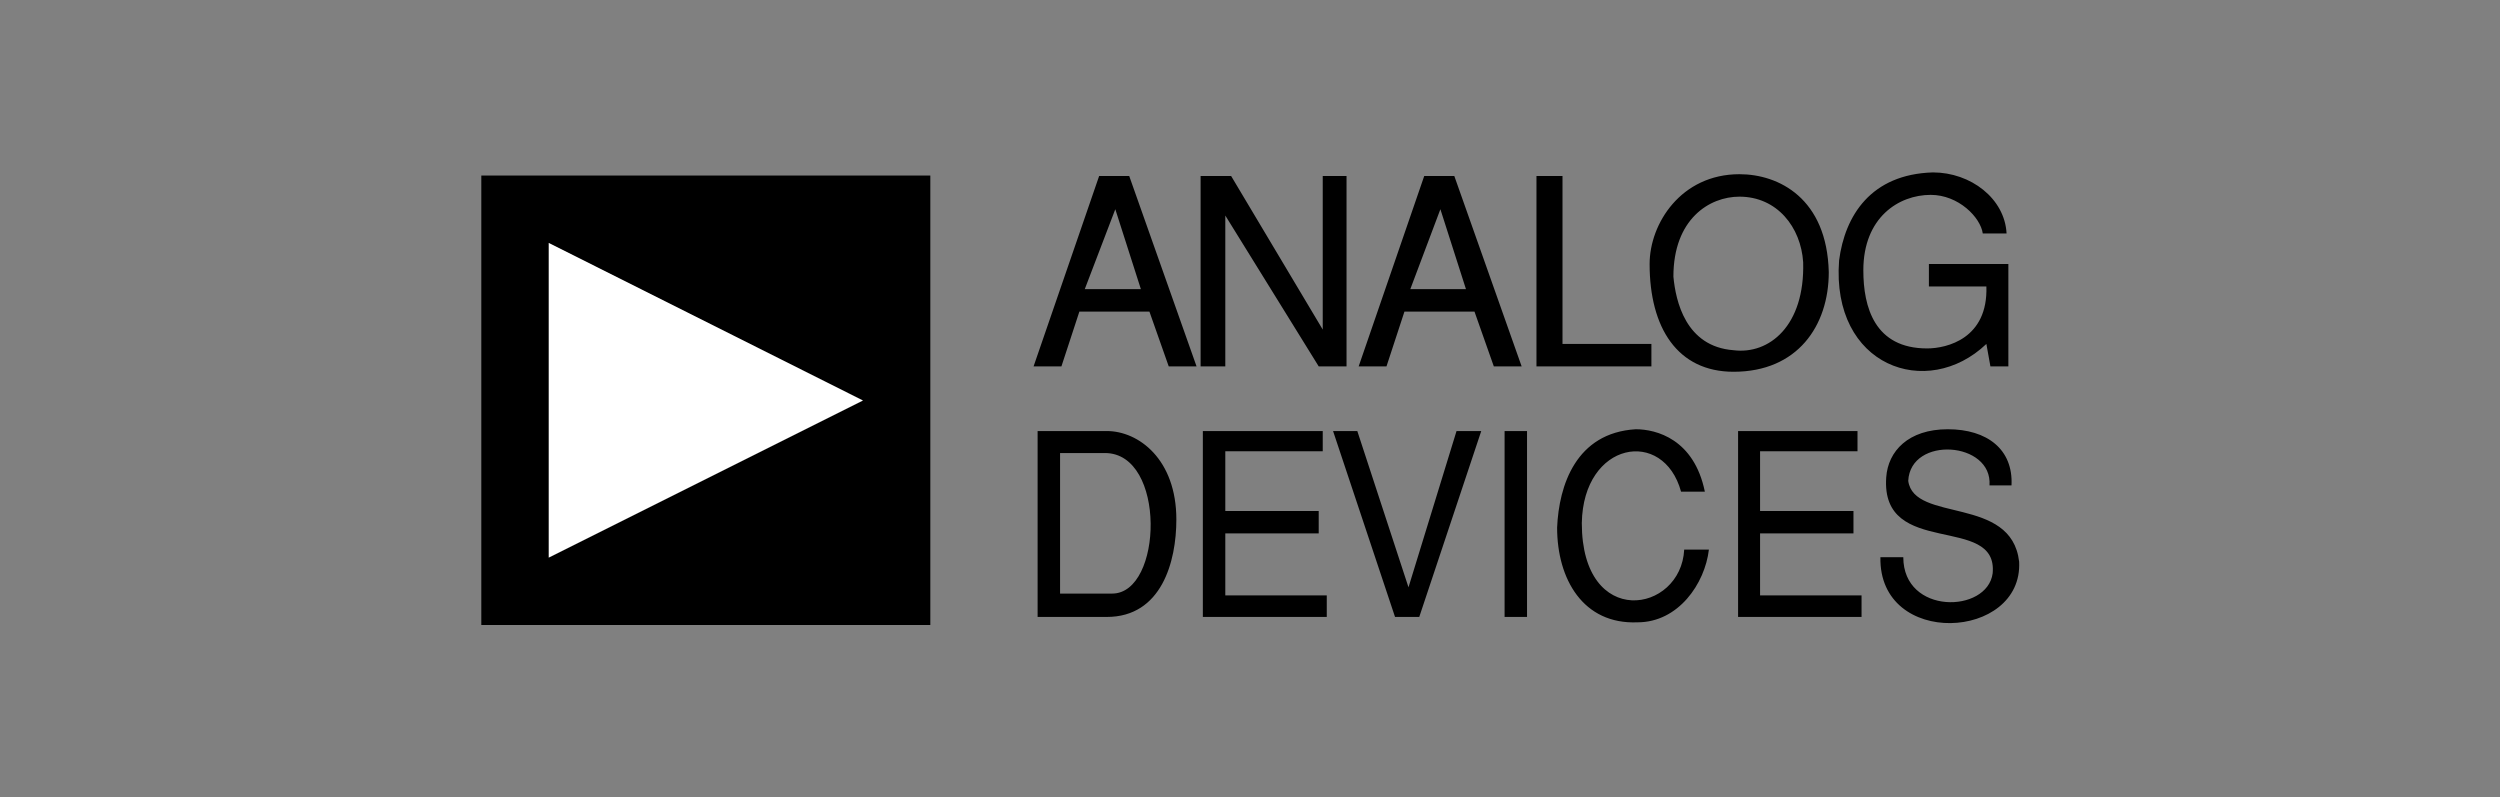
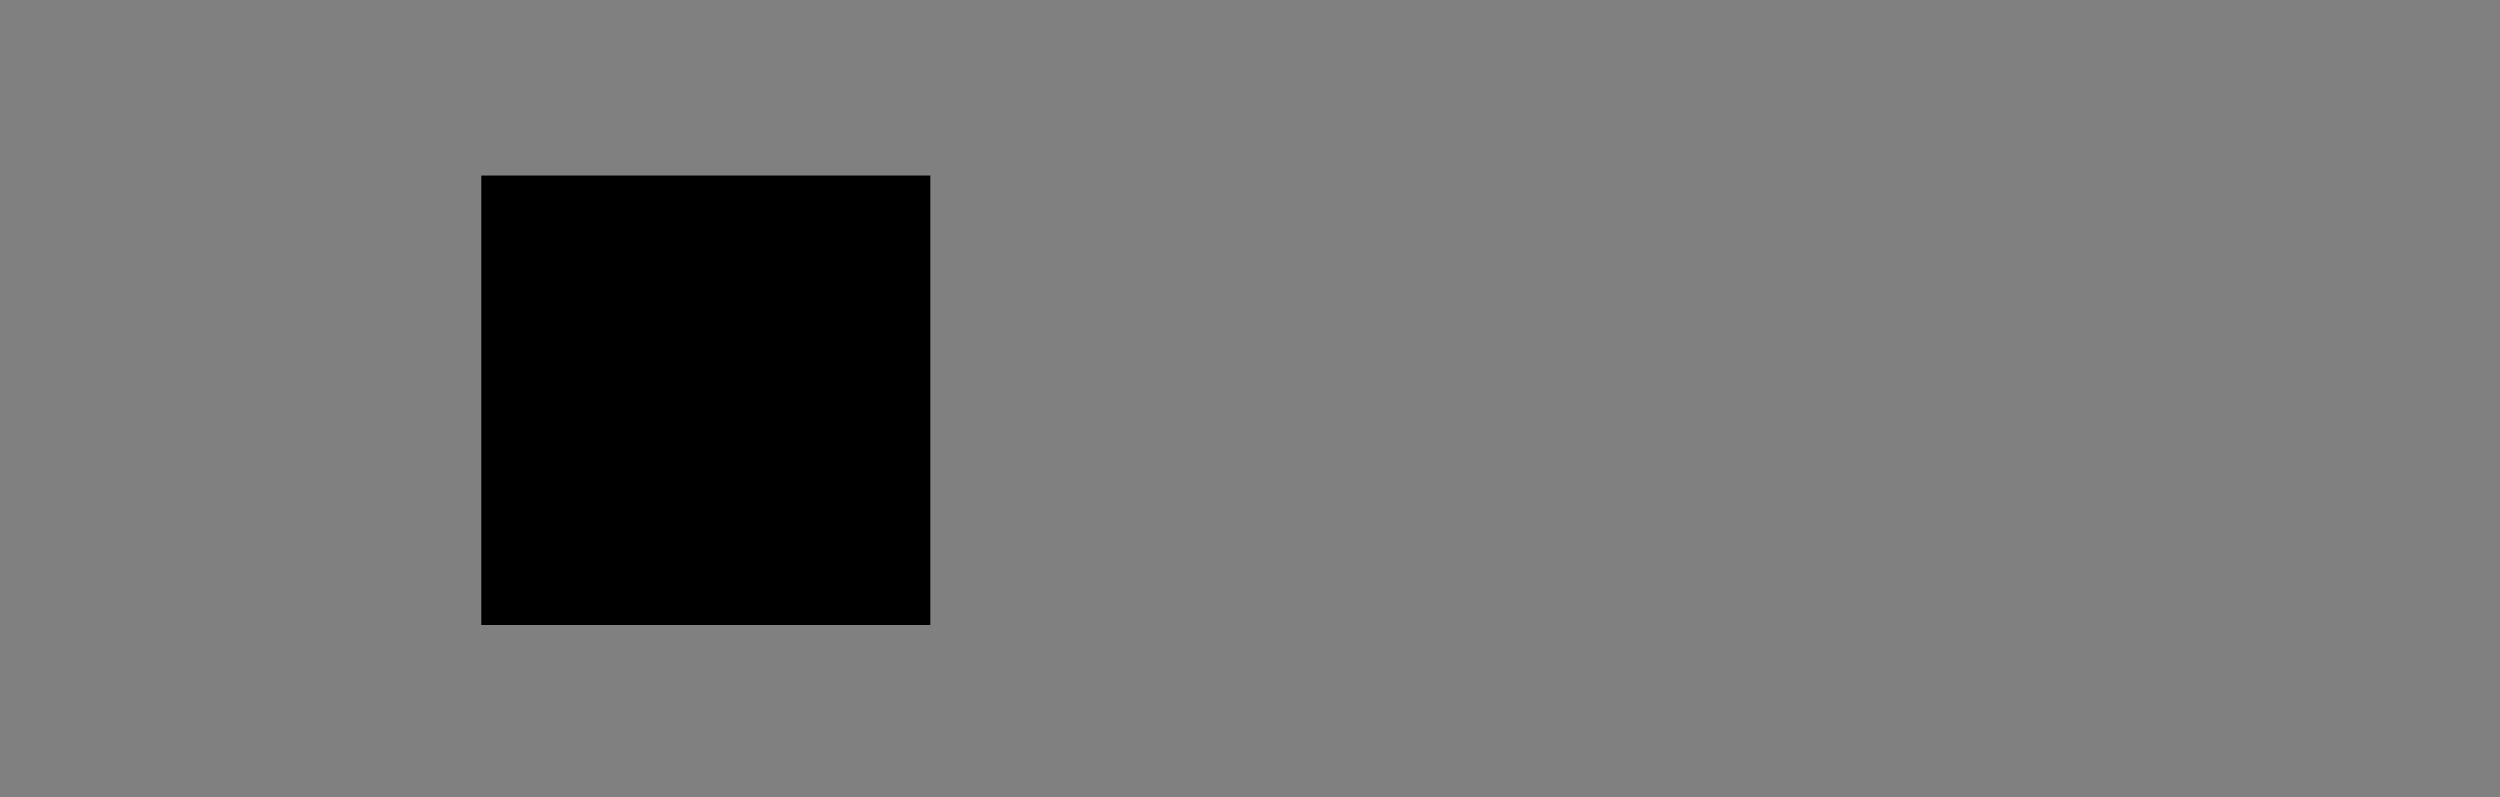
<svg xmlns="http://www.w3.org/2000/svg" width="116" height="37" viewBox="0 0 116 37" fill="none">
  <rect x="0" y="0" width="116" height="37" fill="#808080" stroke="none" />
-   <path fill-rule="evenodd" clip-rule="evenodd" d="M22.333 8.145H43.167V29H22.333V8.145Z" fill="black" />
-   <path fill-rule="evenodd" clip-rule="evenodd" d="M25.46 25.875V11.27L40.044 18.583L25.46 25.875Z" fill="white" />
-   <path fill-rule="evenodd" clip-rule="evenodd" d="M47.958 17L51 8.167H52.396L55.52 17H54.229L53.333 14.458H50.083L49.25 17H47.958ZM50.333 13.417H52.937L51.75 9.708L50.333 13.417ZM55.708 17V8.167H57.125L61.375 15.292V8.167H62.479V17H61.188L56.854 10V17L55.708 17ZM63.042 17L66.084 8.167H67.48L70.604 17H69.313L68.416 14.458H65.166L64.333 17H63.042ZM65.438 13.417H68.021L66.834 9.708L65.438 13.417ZM71.292 17V8.167H72.5V15.958H76.625V17H71.292ZM76.542 12.25C76.542 10.375 78 8.083 80.709 8.083C82.542 8.083 84.772 9.208 84.855 12.625C84.855 15.125 83.397 17.25 80.438 17.25C77.834 17.25 76.542 15.209 76.542 12.25ZM77.646 12.834C77.75 13.959 78.209 16.084 80.438 16.25C82.084 16.458 83.75 15.125 83.667 12.167C83.563 10.542 82.459 9.125 80.709 9.125C79.313 9.125 77.646 10.167 77.646 12.834ZM85.334 12.083C85.605 10 86.813 8.084 89.689 8C91.438 8 93.022 9.208 93.105 10.834H92.001C91.896 10.084 90.876 9.042 89.584 9.042C88.105 9.042 86.459 10.084 86.459 12.542C86.459 14.251 86.98 16.167 89.417 16.167C90.334 16.167 92.251 15.709 92.168 13.292H89.501V12.25H93.188V17H92.355L92.168 15.959C89.417 18.584 84.959 17 85.334 12.083ZM48.145 20H51.354C52.833 20 54.583 21.313 54.583 24.105C54.583 26.063 53.896 28.626 51.354 28.626H48.145V20ZM49.187 27.542H51.604C53.958 27.542 54.125 21.021 51.27 21.021H49.187V27.542ZM55.812 28.625V20H61.375V20.938H56.854V23.709H61.188V24.751H56.854V27.626H61.562V28.625H55.812ZM64.729 28.625L61.854 20H62.979L65.354 27.251L67.583 20H68.73L65.854 28.625H64.729ZM69.813 28.625V20H70.854V28.625H69.813ZM72.25 24.479C72.334 22.521 73.126 20.084 75.897 19.917C76.855 19.917 78.605 20.375 79.105 22.813H78.001C77.188 19.834 73.459 20.48 73.396 24.271C73.396 29.23 78.001 28.459 78.147 25.5H79.293C79.106 27.084 77.876 28.876 75.98 28.876C73.459 28.98 72.25 26.875 72.25 24.479ZM80.647 28.625V20H86.188V20.938H81.667V23.709H86.001V24.751H81.667V27.626H86.376V28.625H80.647ZM87.251 25.854H88.313C88.313 28.542 92.209 28.459 92.459 26.605C92.73 23.813 87.251 25.938 87.521 22.146C87.605 20.938 88.543 19.917 90.376 19.917C92.209 19.917 93.418 20.855 93.334 22.521H92.313C92.459 20.479 88.646 20.209 88.542 22.313C88.813 24.271 93.334 22.979 93.688 26.063C93.876 29.709 87.167 30.084 87.251 25.854Z" fill="black" />
+   <path fill-rule="evenodd" clip-rule="evenodd" d="M22.333 8.145H43.167V29H22.333Z" fill="black" />
</svg>